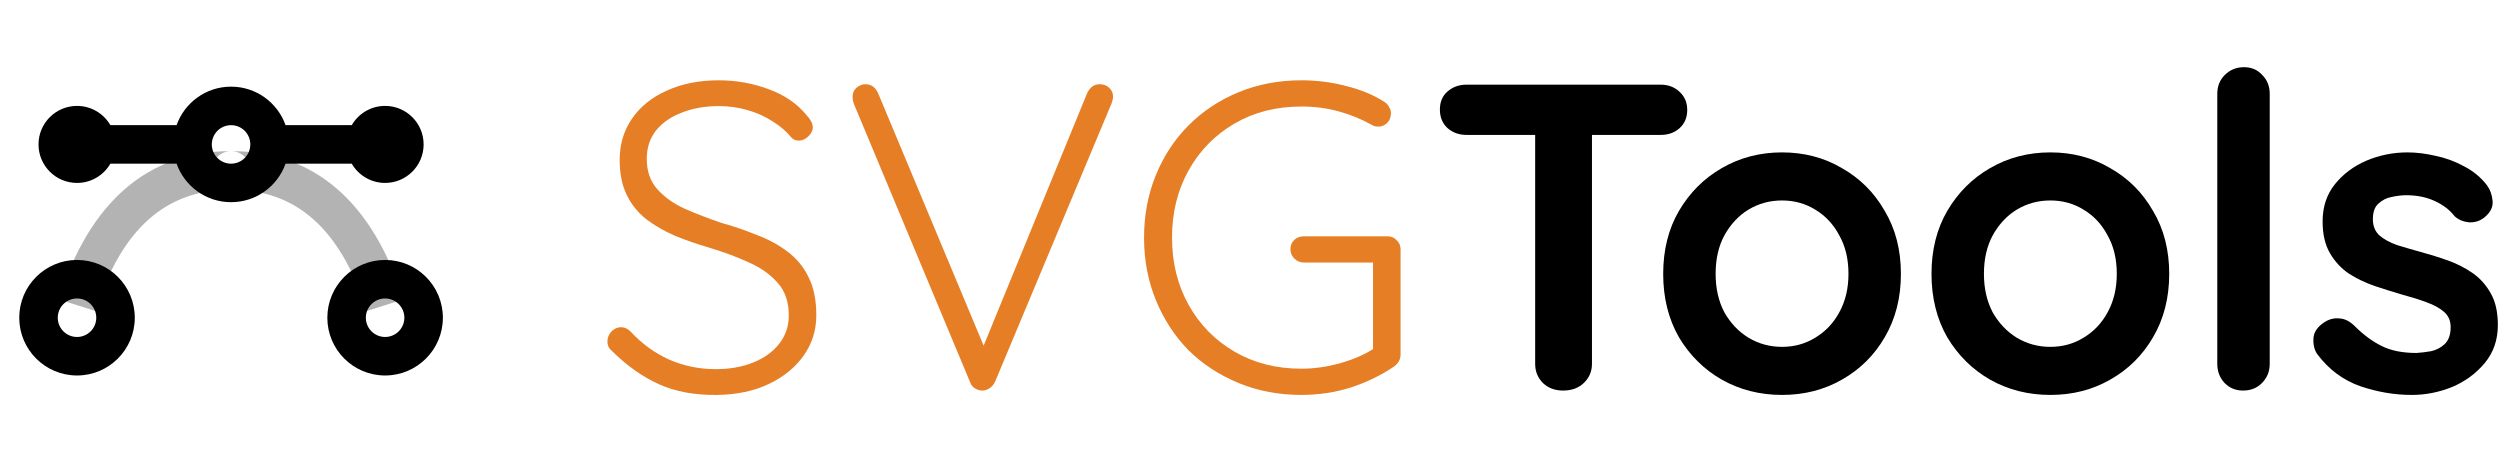
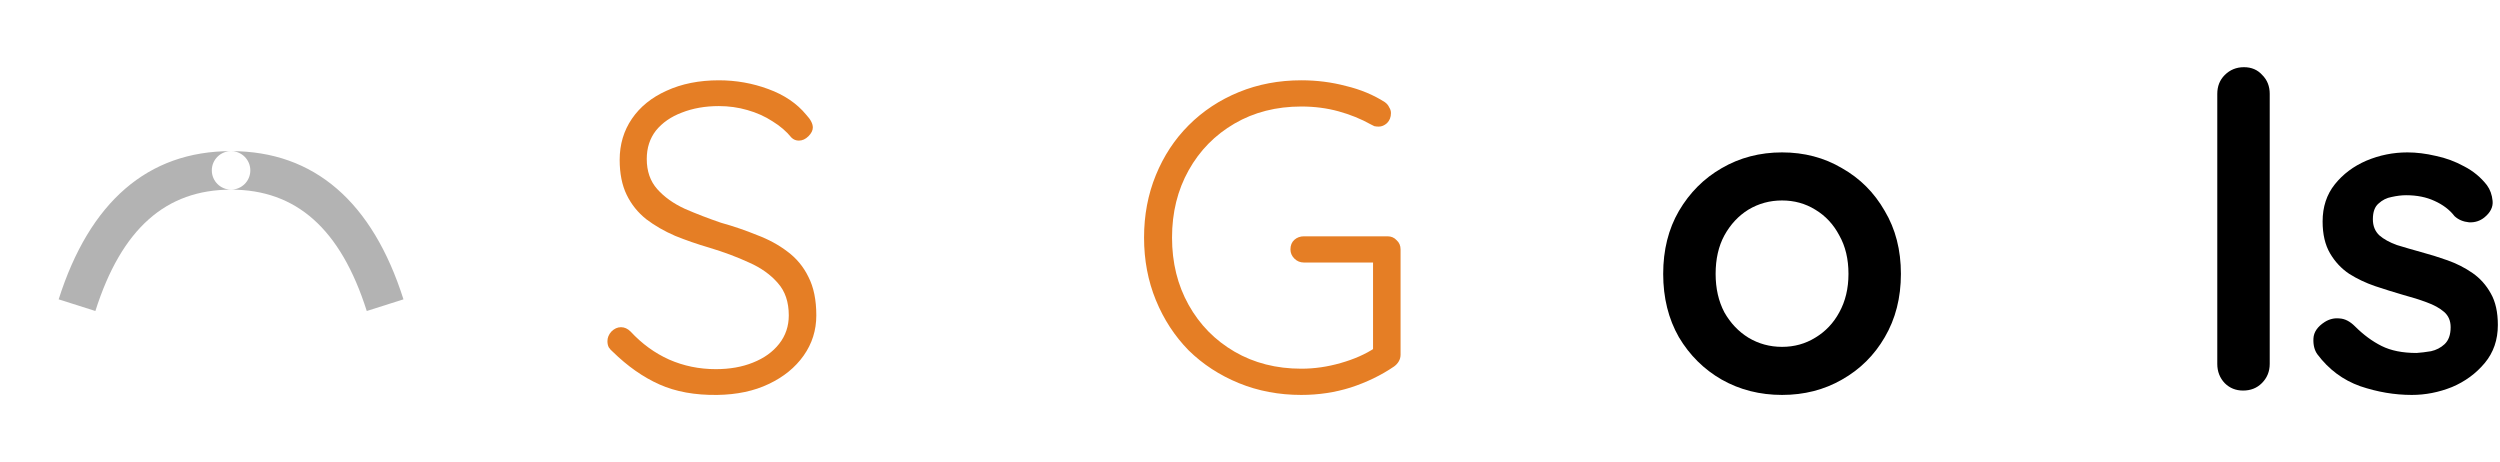
<svg xmlns="http://www.w3.org/2000/svg" xmlns:ns1="http://sodipodi.sourceforge.net/DTD/sodipodi-0.dtd" xmlns:ns2="http://www.inkscape.org/namespaces/inkscape" width="779" height="144" viewBox="0 0 779 144" fill="none" version="1.1" id="svg233" ns1:docname="svgtools_logo.svg" ns2:version="1.2.1 (9c6d41e410, 2022-07-14)">
  <ns1:namedview id="namedview235" pagecolor="#ffffff" bordercolor="#000000" borderopacity="0.25" ns2:showpageshadow="2" ns2:pageopacity="0.0" ns2:pagecheckerboard="0" ns2:deskcolor="#d1d1d1" showgrid="false" ns2:zoom="1.5545571" ns2:cx="378.88604" ns2:cy="72.046243" ns2:window-width="1920" ns2:window-height="1009" ns2:window-x="-8" ns2:window-y="-8" ns2:window-maximized="1" ns2:current-layer="svg233" />
  <path opacity="0.3" fill-rule="evenodd" clip-rule="evenodd" d="m 18.281,93.277 11.438,3.631 c 8.153,-25.682 22.02,-37.816 42.281,-37.816 20.261,0 34.128,12.134 42.281,37.816 l 11.438,-3.631 C 116.094,62.959 97.961,47.092 72,47.092 c -25.961,0 -44.094,15.866 -53.719,46.184 z M 72,47.092 c 3.314,0 6,2.686 6,6 0,3.314 -2.686,6 -6,6 -3.314,0 -6,-2.686 -6,-6 0,-3.314 2.686,-6 6,-6 z" fill="#000000" id="path206" />
-   <path fill-rule="evenodd" clip-rule="evenodd" d="m 72,63 c 7.837,0 14.505,-5.009 16.976,-12 h 20.629 c 2.075,3.587 5.953,6 10.395,6 6.627,0 12,-5.373 12,-12 0,-6.627 -5.373,-12 -12,-12 -4.442,0 -8.32,2.413 -10.395,6 H 88.976 C 86.505,32.009 79.837,27 72,27 64.163,27 57.495,32.009 55.024,39 H 34.395 C 32.32,35.413 28.442,33 24,33 c -6.627,0 -12,5.373 -12,12 0,6.627 5.373,12 12,12 4.442,0 8.32,-2.413 10.395,-6 H 55.024 C 57.495,57.991 64.163,63 72,63 Z m 6,-18 c 0,3.314 -2.686,6 -6,6 -3.314,0 -6,-2.686 -6,-6 0,-3.314 2.686,-6 6,-6 3.314,0 6,2.686 6,6 z m -54,72 c 9.941,0 18,-8.059 18,-18 0,-9.941 -8.059,-18 -18,-18 -9.941,0 -18,8.059 -18,18 0,9.941 8.059,18 18,18 z m 6,-18 c 0,3.314 -2.686,6 -6,6 -3.314,0 -6,-2.686 -6,-6 0,-3.314 2.686,-6 6,-6 3.314,0 6,2.686 6,6 z m 90,18 c 9.941,0 18,-8.059 18,-18 0,-9.941 -8.059,-18 -18,-18 -9.941,0 -18,8.059 -18,18 0,9.941 8.059,18 18,18 z m 6,-18 c 0,3.314 -2.686,6 -6,6 -3.314,0 -6,-2.686 -6,-6 0,-3.314 2.686,-6 6,-6 3.314,0 6,2.686 6,6 z" fill="#000000" id="path208" />
  <g clip-path="url(#clip0_8262_556514)" id="g226" transform="translate(0,4.088)">
    <path d="m 223.455,118.972 c -6.899,0.091 -12.891,-0.999 -17.974,-3.268 -5.084,-2.269 -9.94,-5.673 -14.57,-10.212 -0.454,-0.363 -0.862,-0.817 -1.225,-1.362 -0.272,-0.544 -0.409,-1.18 -0.409,-1.906 0,-1.089 0.409,-2.088 1.226,-2.996 0.908,-0.908 1.906,-1.362 2.995,-1.362 1.09,0 2.088,0.454 2.996,1.362 3.54,3.813 7.535,6.718 11.983,8.715 4.538,1.997 9.395,2.995 14.569,2.995 4.357,0 8.215,-0.68 11.574,-2.042 3.45,-1.362 6.173,-3.313 8.17,-5.855 1.997,-2.542 2.996,-5.492 2.996,-8.851 0,-4.176 -1.135,-7.534 -3.404,-10.076 -2.27,-2.632 -5.265,-4.766 -8.987,-6.4 -3.722,-1.725 -7.852,-3.268 -12.391,-4.63 -3.722,-1.089 -7.262,-2.315 -10.621,-3.676 -3.359,-1.452 -6.354,-3.177 -8.987,-5.174 -2.633,-2.088 -4.675,-4.63 -6.127,-7.625 -1.453,-2.996 -2.179,-6.627 -2.179,-10.893 0,-4.811 1.271,-9.078 3.813,-12.8 2.541,-3.722 6.127,-6.627 10.757,-8.714 4.72,-2.179 10.167,-3.268 16.339,-3.268 5.356,0 10.485,0.908 15.387,2.723 4.993,1.816 8.941,4.494 11.846,8.034 1.362,1.452 2.043,2.769 2.043,3.949 0,0.908 -0.454,1.815 -1.362,2.723 -0.908,0.908 -1.906,1.362 -2.996,1.362 -0.907,0 -1.679,-0.318 -2.314,-0.953 -1.544,-1.906 -3.495,-3.586 -5.855,-5.038 -2.361,-1.543 -4.993,-2.723 -7.898,-3.54 -2.814,-0.817 -5.764,-1.226 -8.851,-1.226 -4.266,0 -8.124,0.681 -11.574,2.042 -3.358,1.271 -6.036,3.132 -8.033,5.583 -1.907,2.451 -2.86,5.401 -2.86,8.851 0,3.813 1.089,6.944 3.268,9.395 2.179,2.451 5.038,4.494 8.578,6.127 3.541,1.543 7.308,2.996 11.302,4.357 3.904,1.089 7.625,2.36 11.166,3.812 3.631,1.362 6.808,3.087 9.531,5.174 2.814,2.088 4.993,4.72 6.536,7.897 1.634,3.177 2.451,7.171 2.451,11.982 0,4.63 -1.316,8.806 -3.949,12.527 -2.632,3.722 -6.263,6.672 -10.893,8.851 -4.539,2.179 -9.895,3.313 -16.067,3.404 z" fill="#e57e25" id="path210" />
-     <path d="m 342.597,22.156 c 1.271,0 2.27,0.363 2.996,1.089 0.817,0.726 1.225,1.634 1.225,2.723 0,0.635 -0.136,1.316 -0.408,2.042 l -36.356,86.873 c -0.454,0.908 -1.044,1.589 -1.77,2.043 -0.727,0.454 -1.453,0.681 -2.179,0.681 -0.817,0 -1.589,-0.227 -2.315,-0.681 -0.726,-0.454 -1.225,-1.089 -1.498,-1.906 L 266.073,28.284 c -0.091,-0.272 -0.182,-0.59 -0.273,-0.953 -0.091,-0.363 -0.136,-0.772 -0.136,-1.226 0,-1.18 0.409,-2.133 1.226,-2.86 0.907,-0.726 1.815,-1.089 2.723,-1.089 1.906,0 3.268,0.999 4.085,2.996 l 34.041,81.426 h -2.451 l 33.496,-81.698 c 0.908,-1.816 2.179,-2.723 3.813,-2.723 z" fill="#e57e25" id="path212" />
    <path d="m 405.508,118.972 c -6.99,0 -13.481,-1.225 -19.472,-3.676 -5.991,-2.451 -11.211,-5.855 -15.659,-10.213 -4.357,-4.448 -7.761,-9.667 -10.212,-15.659 -2.451,-5.991 -3.677,-12.482 -3.677,-19.471 0,-6.99 1.226,-13.48 3.677,-19.472 2.451,-5.991 5.855,-11.165 10.212,-15.523 4.448,-4.448 9.668,-7.898 15.659,-10.349 5.991,-2.451 12.482,-3.676 19.472,-3.676 4.811,0 9.44,0.59 13.888,1.77 4.539,1.089 8.579,2.769 12.119,5.038 0.635,0.454 1.089,0.999 1.362,1.634 0.363,0.545 0.544,1.135 0.544,1.77 0,1.271 -0.408,2.315 -1.225,3.132 -0.817,0.726 -1.68,1.089 -2.587,1.089 -0.454,0 -0.908,-0.045 -1.362,-0.136 -0.363,-0.181 -0.726,-0.363 -1.089,-0.544 -3.087,-1.725 -6.445,-3.086 -10.076,-4.085 -3.631,-0.999 -7.49,-1.498 -11.574,-1.498 -7.807,0 -14.752,1.77 -20.834,5.31 -6.082,3.54 -10.847,8.397 -14.297,14.57 -3.449,6.173 -5.174,13.163 -5.174,20.969 0,7.807 1.725,14.796 5.174,20.969 3.45,6.173 8.215,11.03 14.297,14.57 6.082,3.54 13.027,5.31 20.834,5.31 4.084,0 8.169,-0.59 12.254,-1.77 4.176,-1.18 7.762,-2.768 10.757,-4.766 l -0.68,2.86 V 75.808 l 2.042,1.906 h -23.556 c -1.181,0 -2.179,-0.408 -2.996,-1.226 -0.817,-0.817 -1.226,-1.77 -1.226,-2.86 0,-1.271 0.409,-2.269 1.226,-2.996 0.817,-0.726 1.815,-1.089 2.996,-1.089 h 26.007 c 1.18,0 2.133,0.408 2.859,1.226 0.817,0.726 1.226,1.679 1.226,2.859 v 32.816 c 0,0.726 -0.182,1.407 -0.545,2.043 -0.363,0.635 -0.862,1.18 -1.498,1.634 -3.994,2.723 -8.487,4.901 -13.48,6.535 -4.902,1.544 -10.031,2.315 -15.386,2.315 z" fill="#e57e25" id="path214" />
-     <path d="m 487.07,117.608 c -2.541,0 -4.629,-0.771 -6.263,-2.315 -1.634,-1.633 -2.451,-3.631 -2.451,-5.991 V 30.327 h 17.701 v 78.975 c 0,2.36 -0.862,4.358 -2.587,5.991 -1.634,1.544 -3.767,2.315 -6.4,2.315 z M 456.978,37.952 c -2.36,0 -4.357,-0.726 -5.991,-2.179 -1.544,-1.452 -2.315,-3.359 -2.315,-5.719 0,-2.36 0.771,-4.221 2.315,-5.583 1.634,-1.452 3.631,-2.179 5.991,-2.179 h 60.457 c 2.36,0 4.312,0.726 5.855,2.179 1.634,1.452 2.451,3.359 2.451,5.719 0,2.36 -0.817,4.266 -2.451,5.719 -1.543,1.362 -3.495,2.042 -5.855,2.042 z" fill="#000000" id="path216" />
    <path d="m 592.324,81.252 c 0,7.444 -1.68,14.025 -5.039,19.744 -3.267,5.628 -7.716,10.031 -13.344,13.208 -5.537,3.177 -11.755,4.766 -18.654,4.766 -6.899,0 -13.163,-1.589 -18.791,-4.766 -5.537,-3.177 -9.985,-7.58 -13.344,-13.208 -3.268,-5.719 -4.902,-12.3 -4.902,-19.744 0,-7.444 1.634,-13.98 4.902,-19.608 3.359,-5.719 7.807,-10.167 13.344,-13.344 5.628,-3.268 11.892,-4.902 18.791,-4.902 6.899,0 13.117,1.634 18.654,4.902 5.628,3.177 10.077,7.625 13.344,13.344 3.359,5.628 5.039,12.164 5.039,19.608 z m -16.34,0 c 0,-4.63 -0.953,-8.624 -2.86,-11.982 -1.815,-3.45 -4.312,-6.127 -7.489,-8.034 -3.086,-1.906 -6.536,-2.86 -10.348,-2.86 -3.813,0 -7.308,0.953 -10.485,2.86 -3.086,1.906 -5.583,4.584 -7.489,8.034 -1.815,3.359 -2.723,7.353 -2.723,11.982 0,4.539 0.908,8.533 2.723,11.982 1.906,3.359 4.403,5.991 7.489,7.897 3.177,1.907 6.672,2.86 10.485,2.86 3.812,0 7.262,-0.953 10.348,-2.86 3.177,-1.906 5.674,-4.538 7.489,-7.897 1.907,-3.45 2.86,-7.444 2.86,-11.982 z" fill="#000000" id="path218" />
-     <path d="m 675.929,81.252 c 0,7.444 -1.679,14.025 -5.038,19.744 -3.268,5.628 -7.716,10.031 -13.344,13.208 -5.538,3.177 -11.756,4.766 -18.655,4.766 -6.899,0 -13.162,-1.589 -18.79,-4.766 -5.538,-3.177 -9.986,-7.58 -13.345,-13.208 -3.268,-5.719 -4.902,-12.3 -4.902,-19.744 0,-7.444 1.634,-13.98 4.902,-19.608 3.359,-5.719 7.807,-10.167 13.345,-13.344 5.628,-3.268 11.891,-4.902 18.79,-4.902 6.899,0 13.117,1.634 18.655,4.902 5.628,3.177 10.076,7.625 13.344,13.344 3.359,5.628 5.038,12.164 5.038,19.608 z m -16.34,0 c 0,-4.63 -0.953,-8.624 -2.859,-11.982 -1.816,-3.45 -4.312,-6.127 -7.489,-8.034 -3.087,-1.906 -6.536,-2.86 -10.349,-2.86 -3.812,0 -7.307,0.953 -10.484,2.86 -3.087,1.906 -5.583,4.584 -7.489,8.034 -1.816,3.359 -2.724,7.353 -2.724,11.982 0,4.539 0.908,8.533 2.724,11.982 1.906,3.359 4.402,5.991 7.489,7.897 3.177,1.907 6.672,2.86 10.484,2.86 3.813,0 7.262,-0.953 10.349,-2.86 3.177,-1.906 5.673,-4.538 7.489,-7.897 1.906,-3.45 2.859,-7.444 2.859,-11.982 z" fill="#000000" id="path220" />
    <path d="m 707.246,109.304 c 0,2.36 -0.817,4.357 -2.451,5.991 -1.543,1.543 -3.495,2.315 -5.855,2.315 -2.269,0 -4.176,-0.772 -5.719,-2.315 -1.543,-1.634 -2.315,-3.631 -2.315,-5.991 V 25.154 c 0,-2.36 0.772,-4.312 2.315,-5.855 1.634,-1.634 3.631,-2.451 5.991,-2.451 2.361,0 4.267,0.817 5.719,2.451 1.543,1.543 2.315,3.495 2.315,5.855 z" fill="#000000" id="path222" />
    <path d="m 722.089,106.307 c -0.907,-1.271 -1.316,-2.905 -1.225,-4.902 0.091,-1.997 1.271,-3.722 3.54,-5.175 1.453,-0.908 2.996,-1.271 4.63,-1.089 1.634,0.091 3.222,0.908 4.766,2.451 2.632,2.633 5.401,4.675 8.306,6.127 2.904,1.453 6.536,2.179 10.893,2.179 1.361,-0.091 2.859,-0.272 4.493,-0.545 1.634,-0.363 3.041,-1.089 4.221,-2.178 1.271,-1.18 1.907,-2.95 1.907,-5.311 0,-1.997 -0.681,-3.586 -2.043,-4.766 -1.361,-1.18 -3.177,-2.179 -5.446,-2.996 -2.179,-0.817 -4.63,-1.589 -7.353,-2.315 -2.814,-0.817 -5.719,-1.725 -8.715,-2.723 -2.905,-0.999 -5.583,-2.269 -8.034,-3.812 -2.451,-1.634 -4.448,-3.767 -5.991,-6.4 -1.543,-2.633 -2.315,-5.946 -2.315,-9.94 0,-4.539 1.271,-8.397 3.813,-11.574 2.542,-3.177 5.81,-5.628 9.804,-7.353 4.085,-1.725 8.351,-2.587 12.799,-2.587 2.814,0 5.765,0.363 8.851,1.089 3.086,0.635 6.037,1.725 8.851,3.268 2.814,1.452 5.174,3.404 7.08,5.855 0.999,1.362 1.589,2.996 1.77,4.902 0.182,1.906 -0.68,3.631 -2.587,5.174 -1.361,1.089 -2.95,1.589 -4.765,1.498 -1.816,-0.181 -3.314,-0.817 -4.494,-1.906 -1.543,-1.997 -3.631,-3.586 -6.263,-4.766 -2.542,-1.18 -5.492,-1.77 -8.851,-1.77 -1.362,0 -2.86,0.181 -4.494,0.545 -1.543,0.272 -2.904,0.953 -4.085,2.043 -1.18,0.999 -1.77,2.632 -1.77,4.902 0,2.088 0.681,3.767 2.043,5.038 1.361,1.18 3.177,2.179 5.446,2.996 2.361,0.726 4.857,1.452 7.489,2.179 2.724,0.726 5.492,1.589 8.306,2.587 2.815,0.999 5.402,2.315 7.762,3.949 2.36,1.634 4.266,3.767 5.719,6.4 1.452,2.542 2.178,5.81 2.178,9.804 0,4.63 -1.361,8.579 -4.085,11.847 -2.723,3.268 -6.127,5.764 -10.212,7.489 -4.085,1.634 -8.261,2.451 -12.527,2.451 -5.356,0 -10.712,-0.908 -16.067,-2.723 -5.356,-1.907 -9.804,-5.22 -13.345,-9.94 z" fill="#000000" id="path224" />
  </g>
  <defs id="defs231">
    <clipPath id="clip0_8262_556514">
      <rect width="589.606" height="105.827" fill="white" transform="translate(189 15)" id="rect228" />
    </clipPath>
  </defs>
</svg>